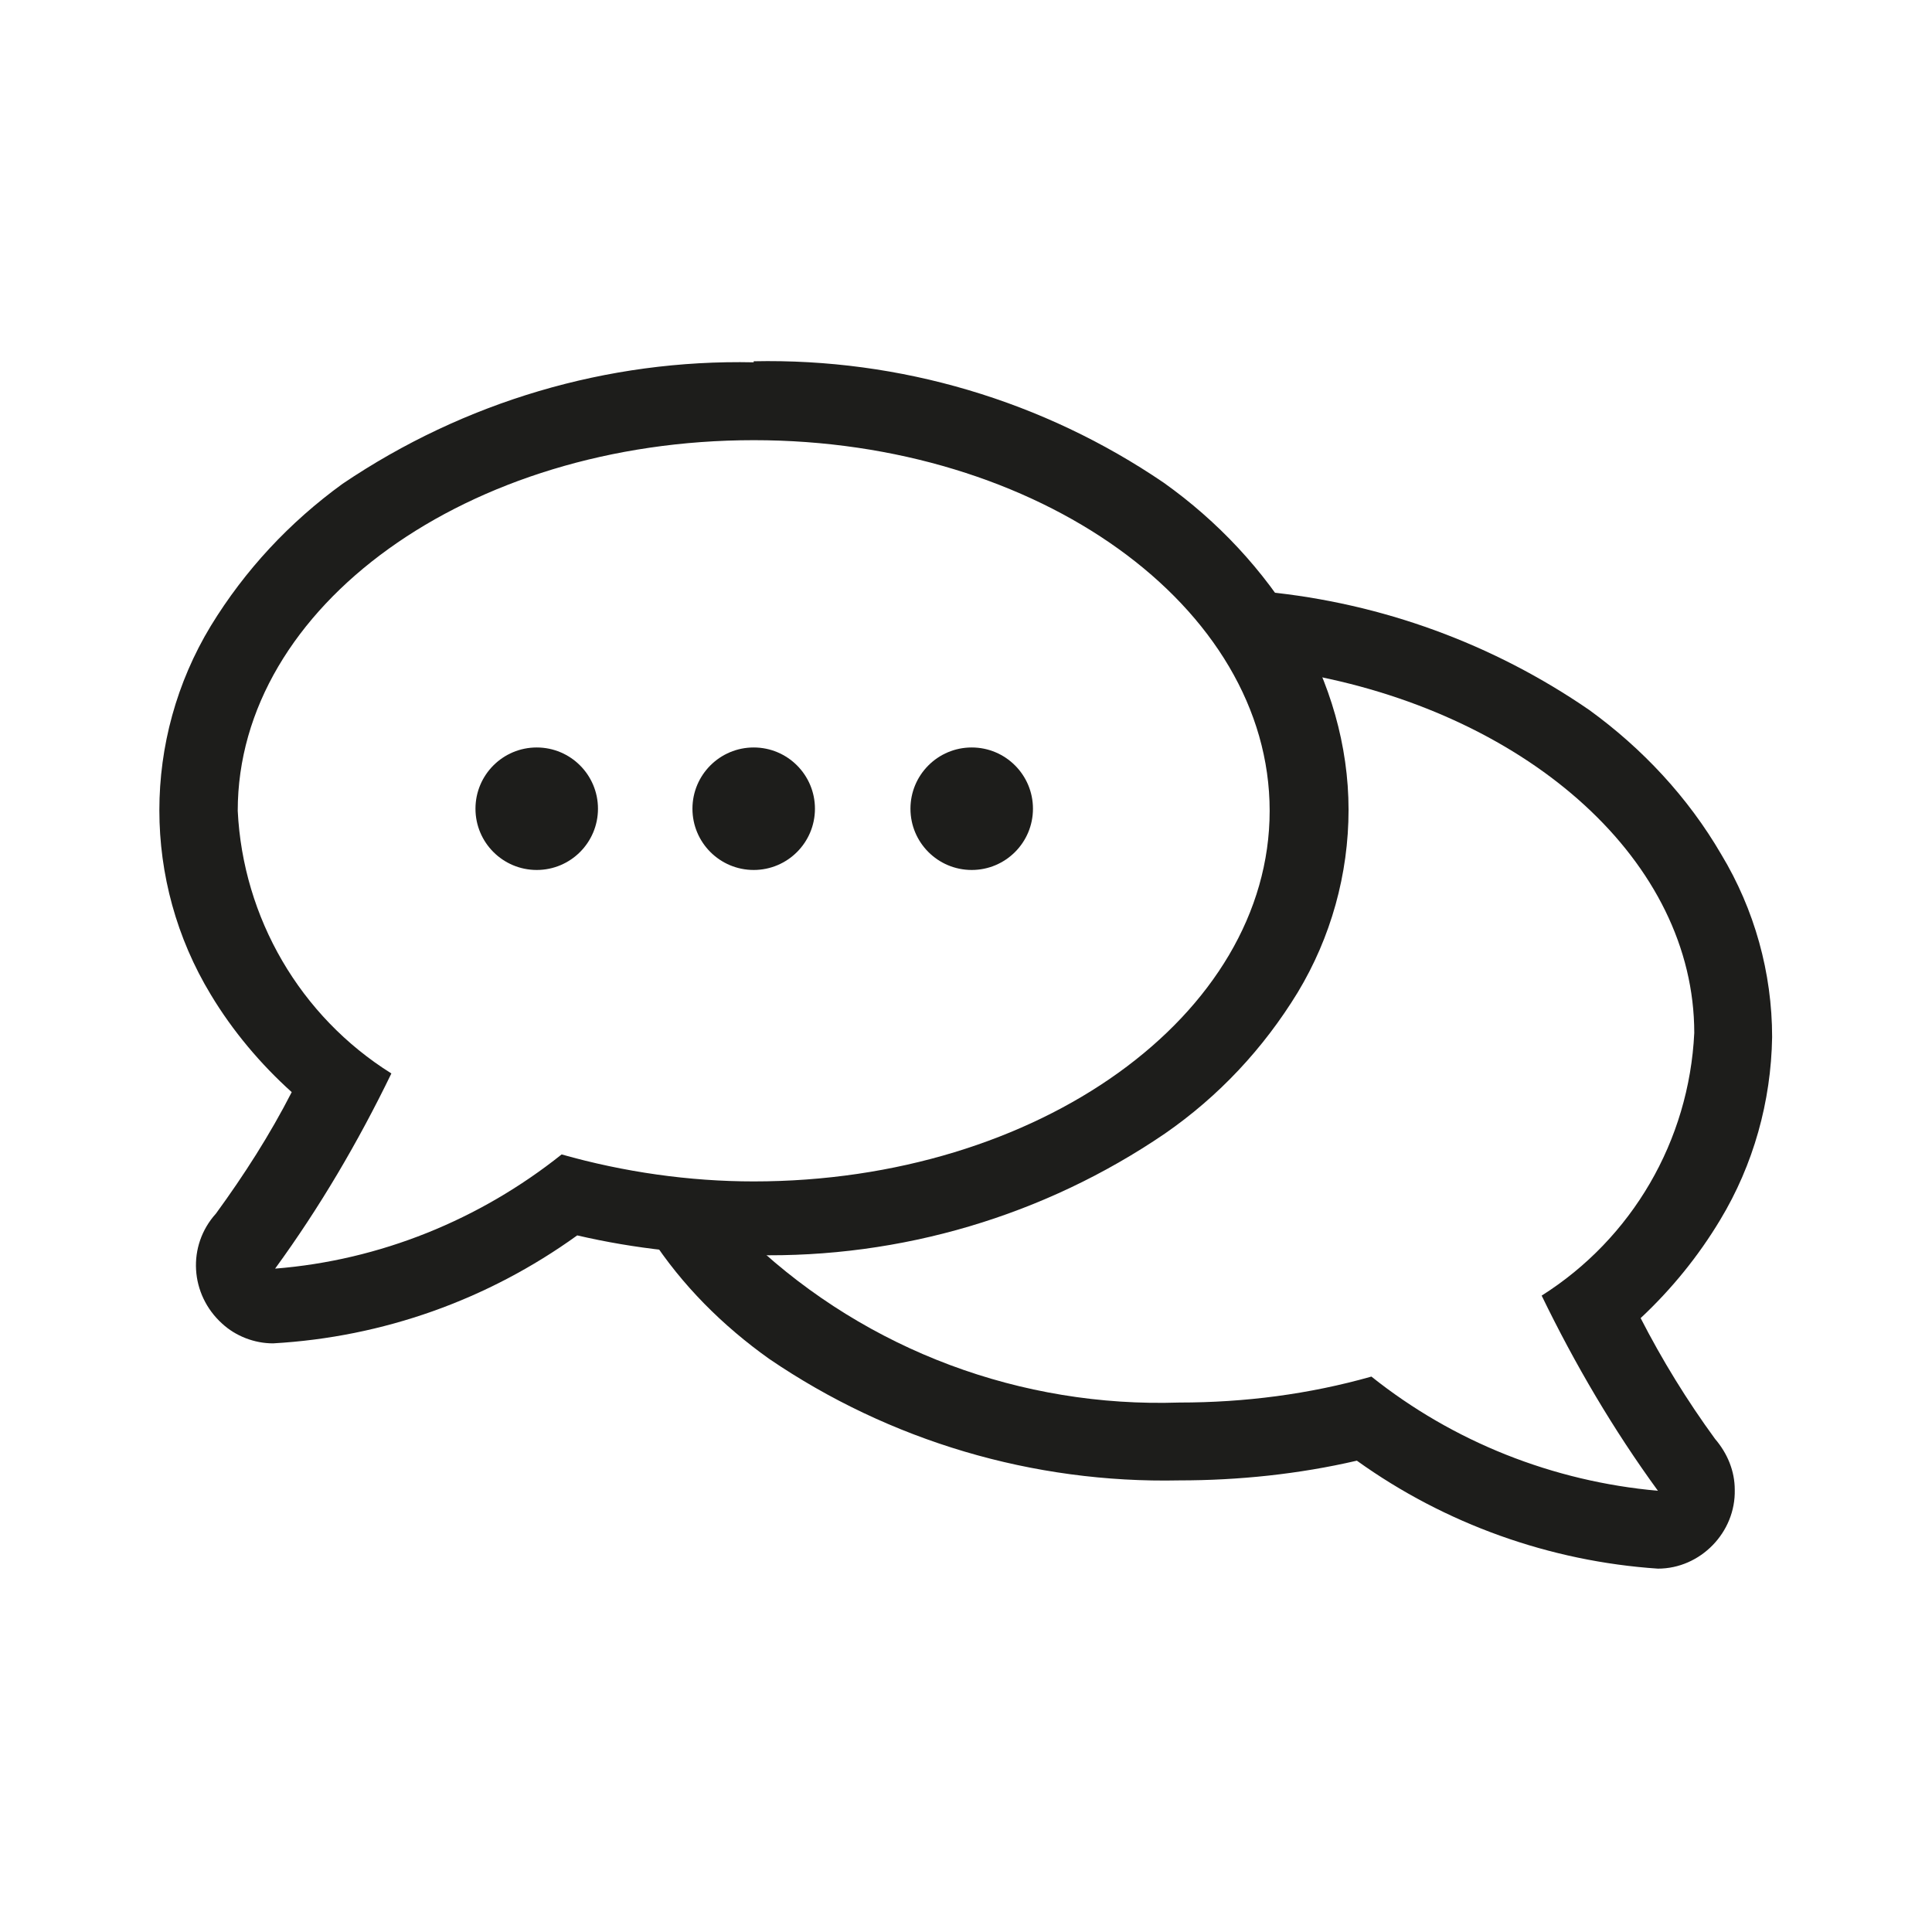
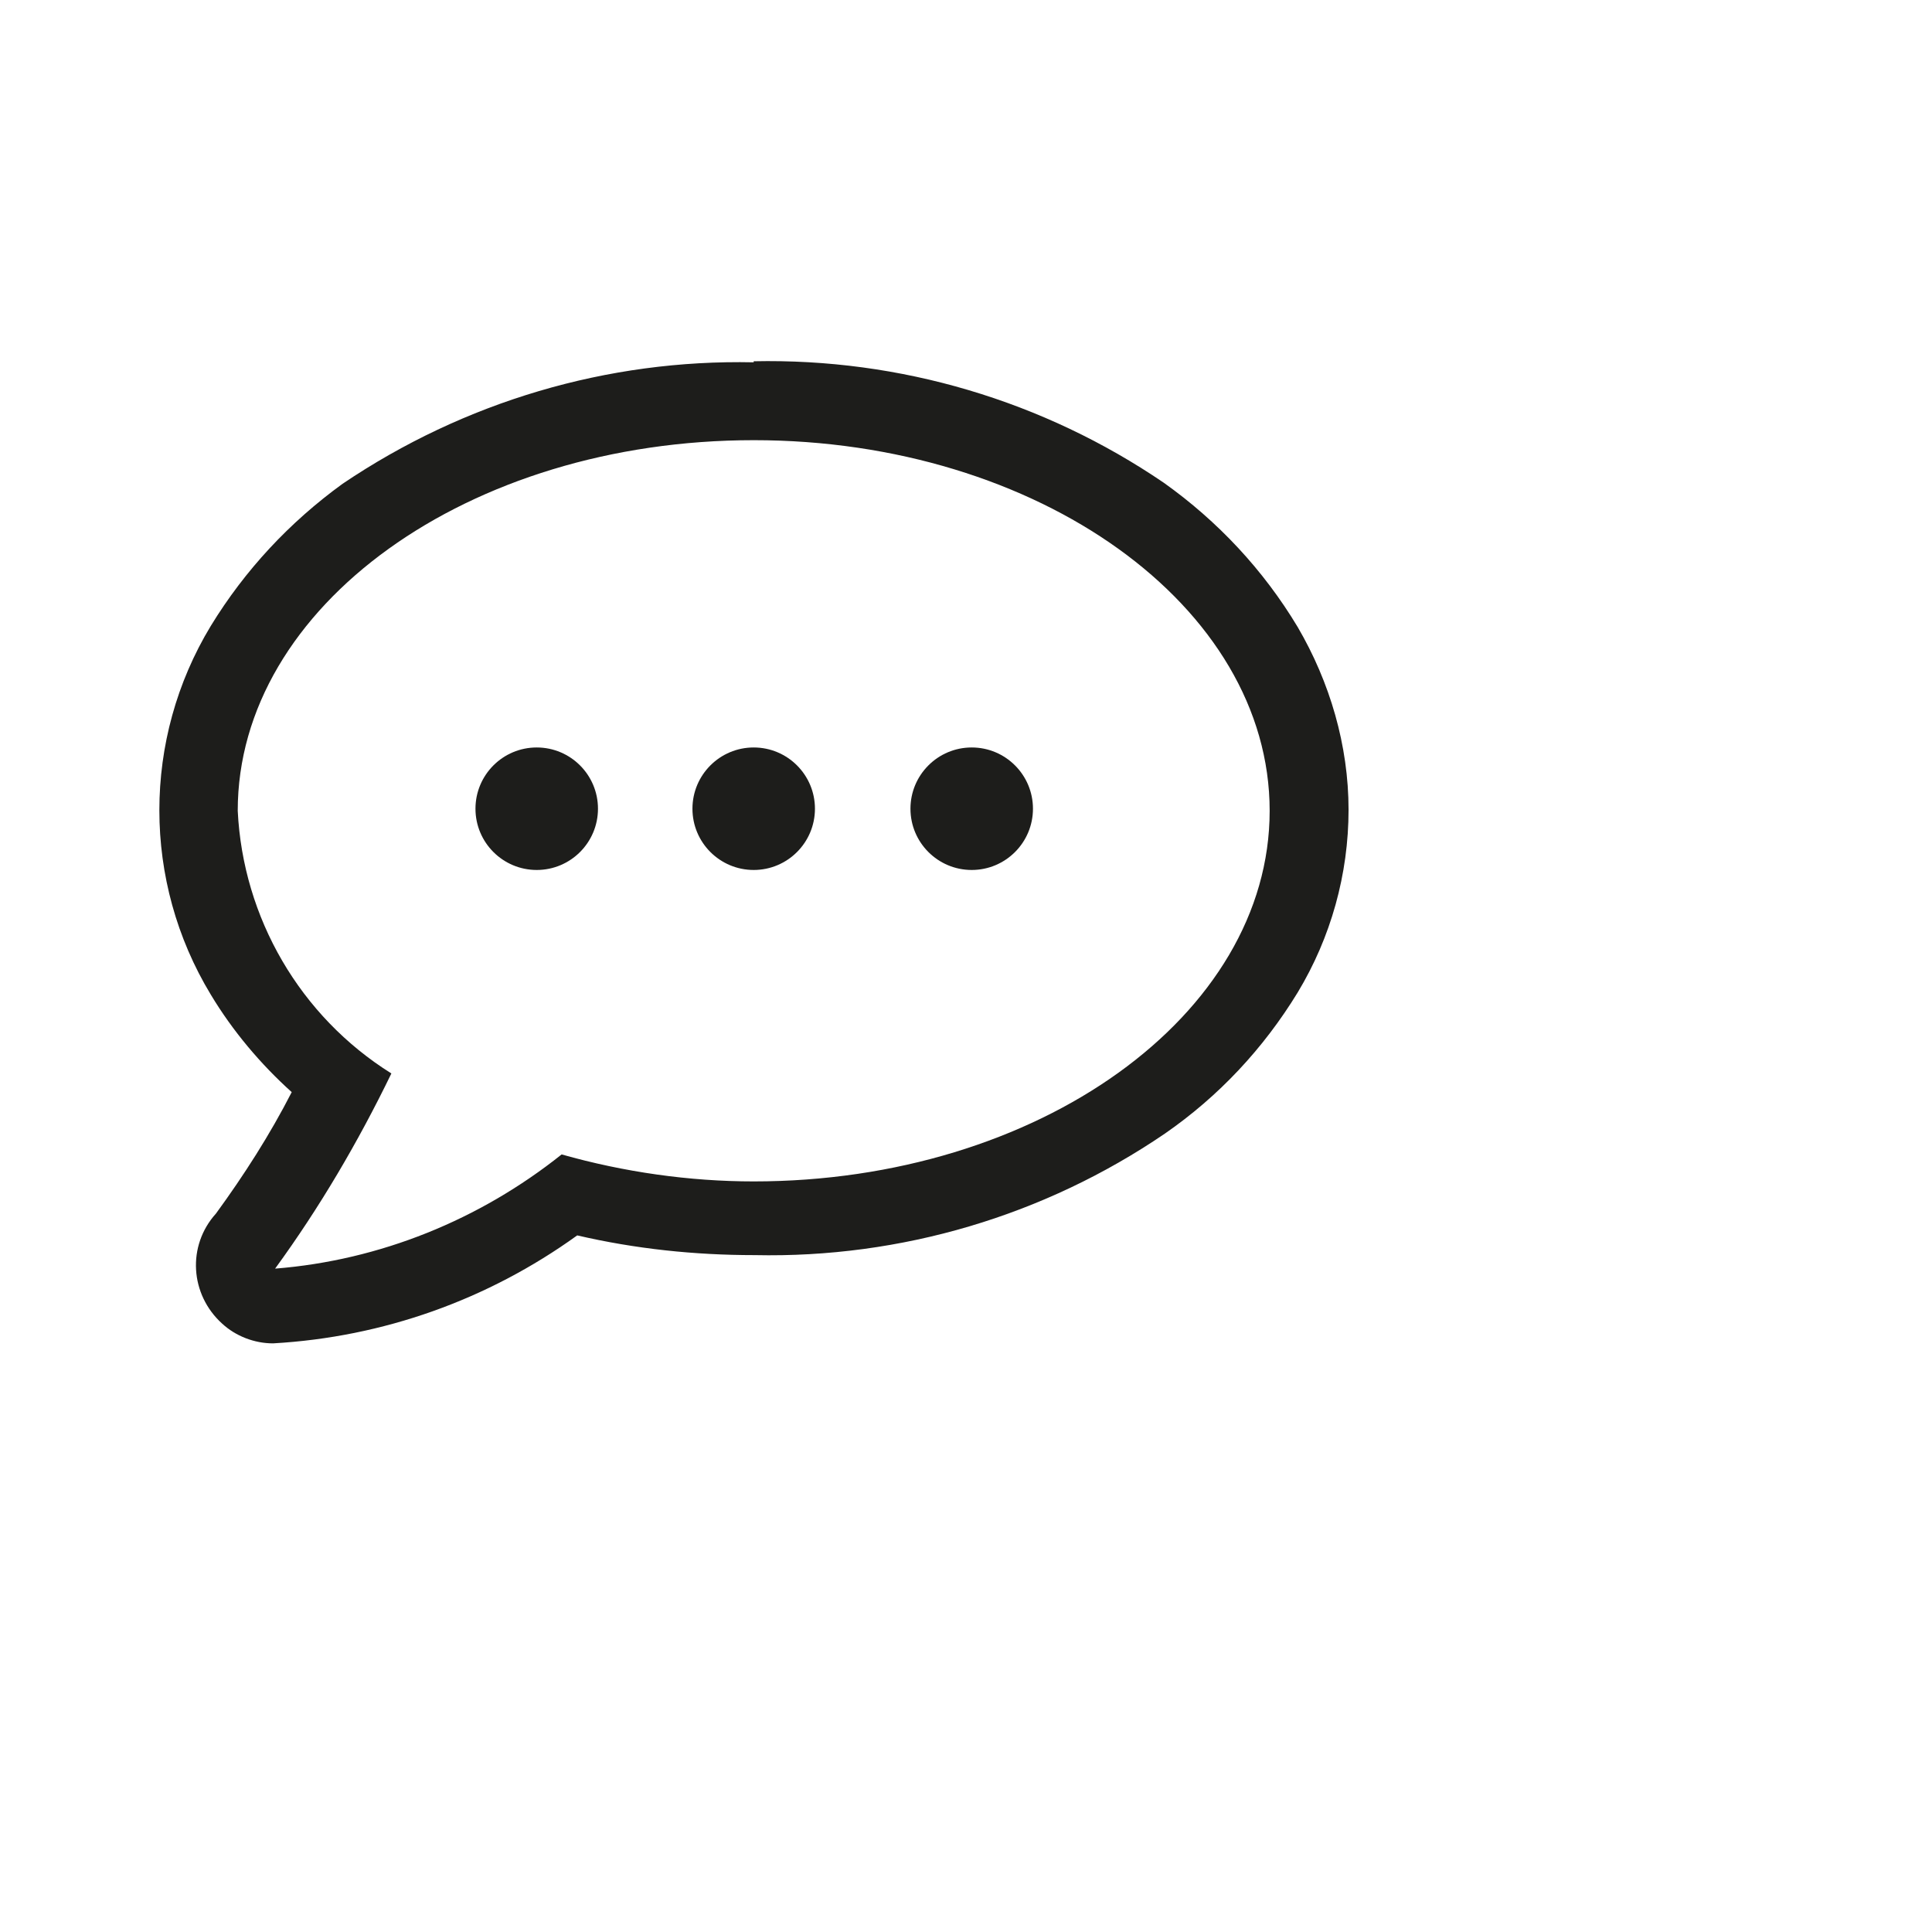
<svg xmlns="http://www.w3.org/2000/svg" id="Livello_2" viewBox="0 0 18.61 18.61">
  <defs>
    <style>
      .cls-1 {
        fill: none;
      }

      .cls-2 {
        fill: #1d1d1b;
      }
    </style>
  </defs>
  <g id="Livello_1-2" data-name="Livello_1">
    <g>
      <rect class="cls-1" width="18.61" height="18.61" />
      <g id="Livello_2-2" data-name="Livello_2">
        <g id="Livello_1-2">
          <path class="cls-2" d="M7.26,4.24c2.74,0,4.97,1.6,4.97,3.57s-2.23,3.57-4.97,3.57c-.62,0-1.25-.09-1.85-.26h0c-.79.63-1.75,1.02-2.76,1.1h0c.43-.59.8-1.22,1.12-1.88h0c-.88-.55-1.43-1.5-1.48-2.53,0-1.97,2.22-3.57,4.97-3.57M7.26,3.49c-1.41-.03-2.79.38-3.96,1.17-.51.37-.94.83-1.27,1.37-.66,1.09-.66,2.46,0,3.55.21.35.48.67.78.94-.21.41-.46.8-.73,1.17-.28.31-.25.78.06,1.06.13.12.31.19.49.19h0c1.06-.06,2.07-.42,2.93-1.04.56.13,1.13.19,1.71.19,1.41.03,2.79-.38,3.95-1.17.52-.36.95-.82,1.28-1.36.32-.53.49-1.14.49-1.76,0-.62-.18-1.23-.49-1.76-.33-.55-.77-1.02-1.29-1.39-1.16-.79-2.54-1.2-3.95-1.17Z" />
-           <path class="cls-2" d="M15.8,12.7c.3-.28.56-.6.77-.95.32-.53.49-1.14.5-1.76,0-.62-.17-1.23-.49-1.76-.32-.55-.76-1.02-1.27-1.39-.93-.64-2-1.03-3.12-1.14l.13.21c.11.19.21.38.29.59,2.13.4,3.71,1.8,3.71,3.45-.05,1.04-.6,1.98-1.47,2.53h0c.32.66.69,1.29,1.12,1.88h0c-1.01-.09-1.97-.47-2.76-1.1h0c-.6.17-1.22.25-1.85.25-1.52.05-3-.5-4.11-1.54h-.15c-.28,0-.56-.02-.83-.05.3.46.69.85,1.14,1.17,1.16.79,2.54,1.2,3.95,1.17.57,0,1.15-.06,1.71-.19.85.61,1.86.97,2.9,1.04h0c.41,0,.75-.35.74-.76,0-.18-.07-.35-.19-.49-.27-.37-.51-.76-.72-1.17Z" />
          <circle class="cls-2" cx="5.17" cy="7.79" r=".59" />
          <circle class="cls-2" cx="7.26" cy="7.79" r=".59" />
          <circle class="cls-2" cx="9.36" cy="7.79" r=".59" />
        </g>
      </g>
    </g>
  </g>
</svg>